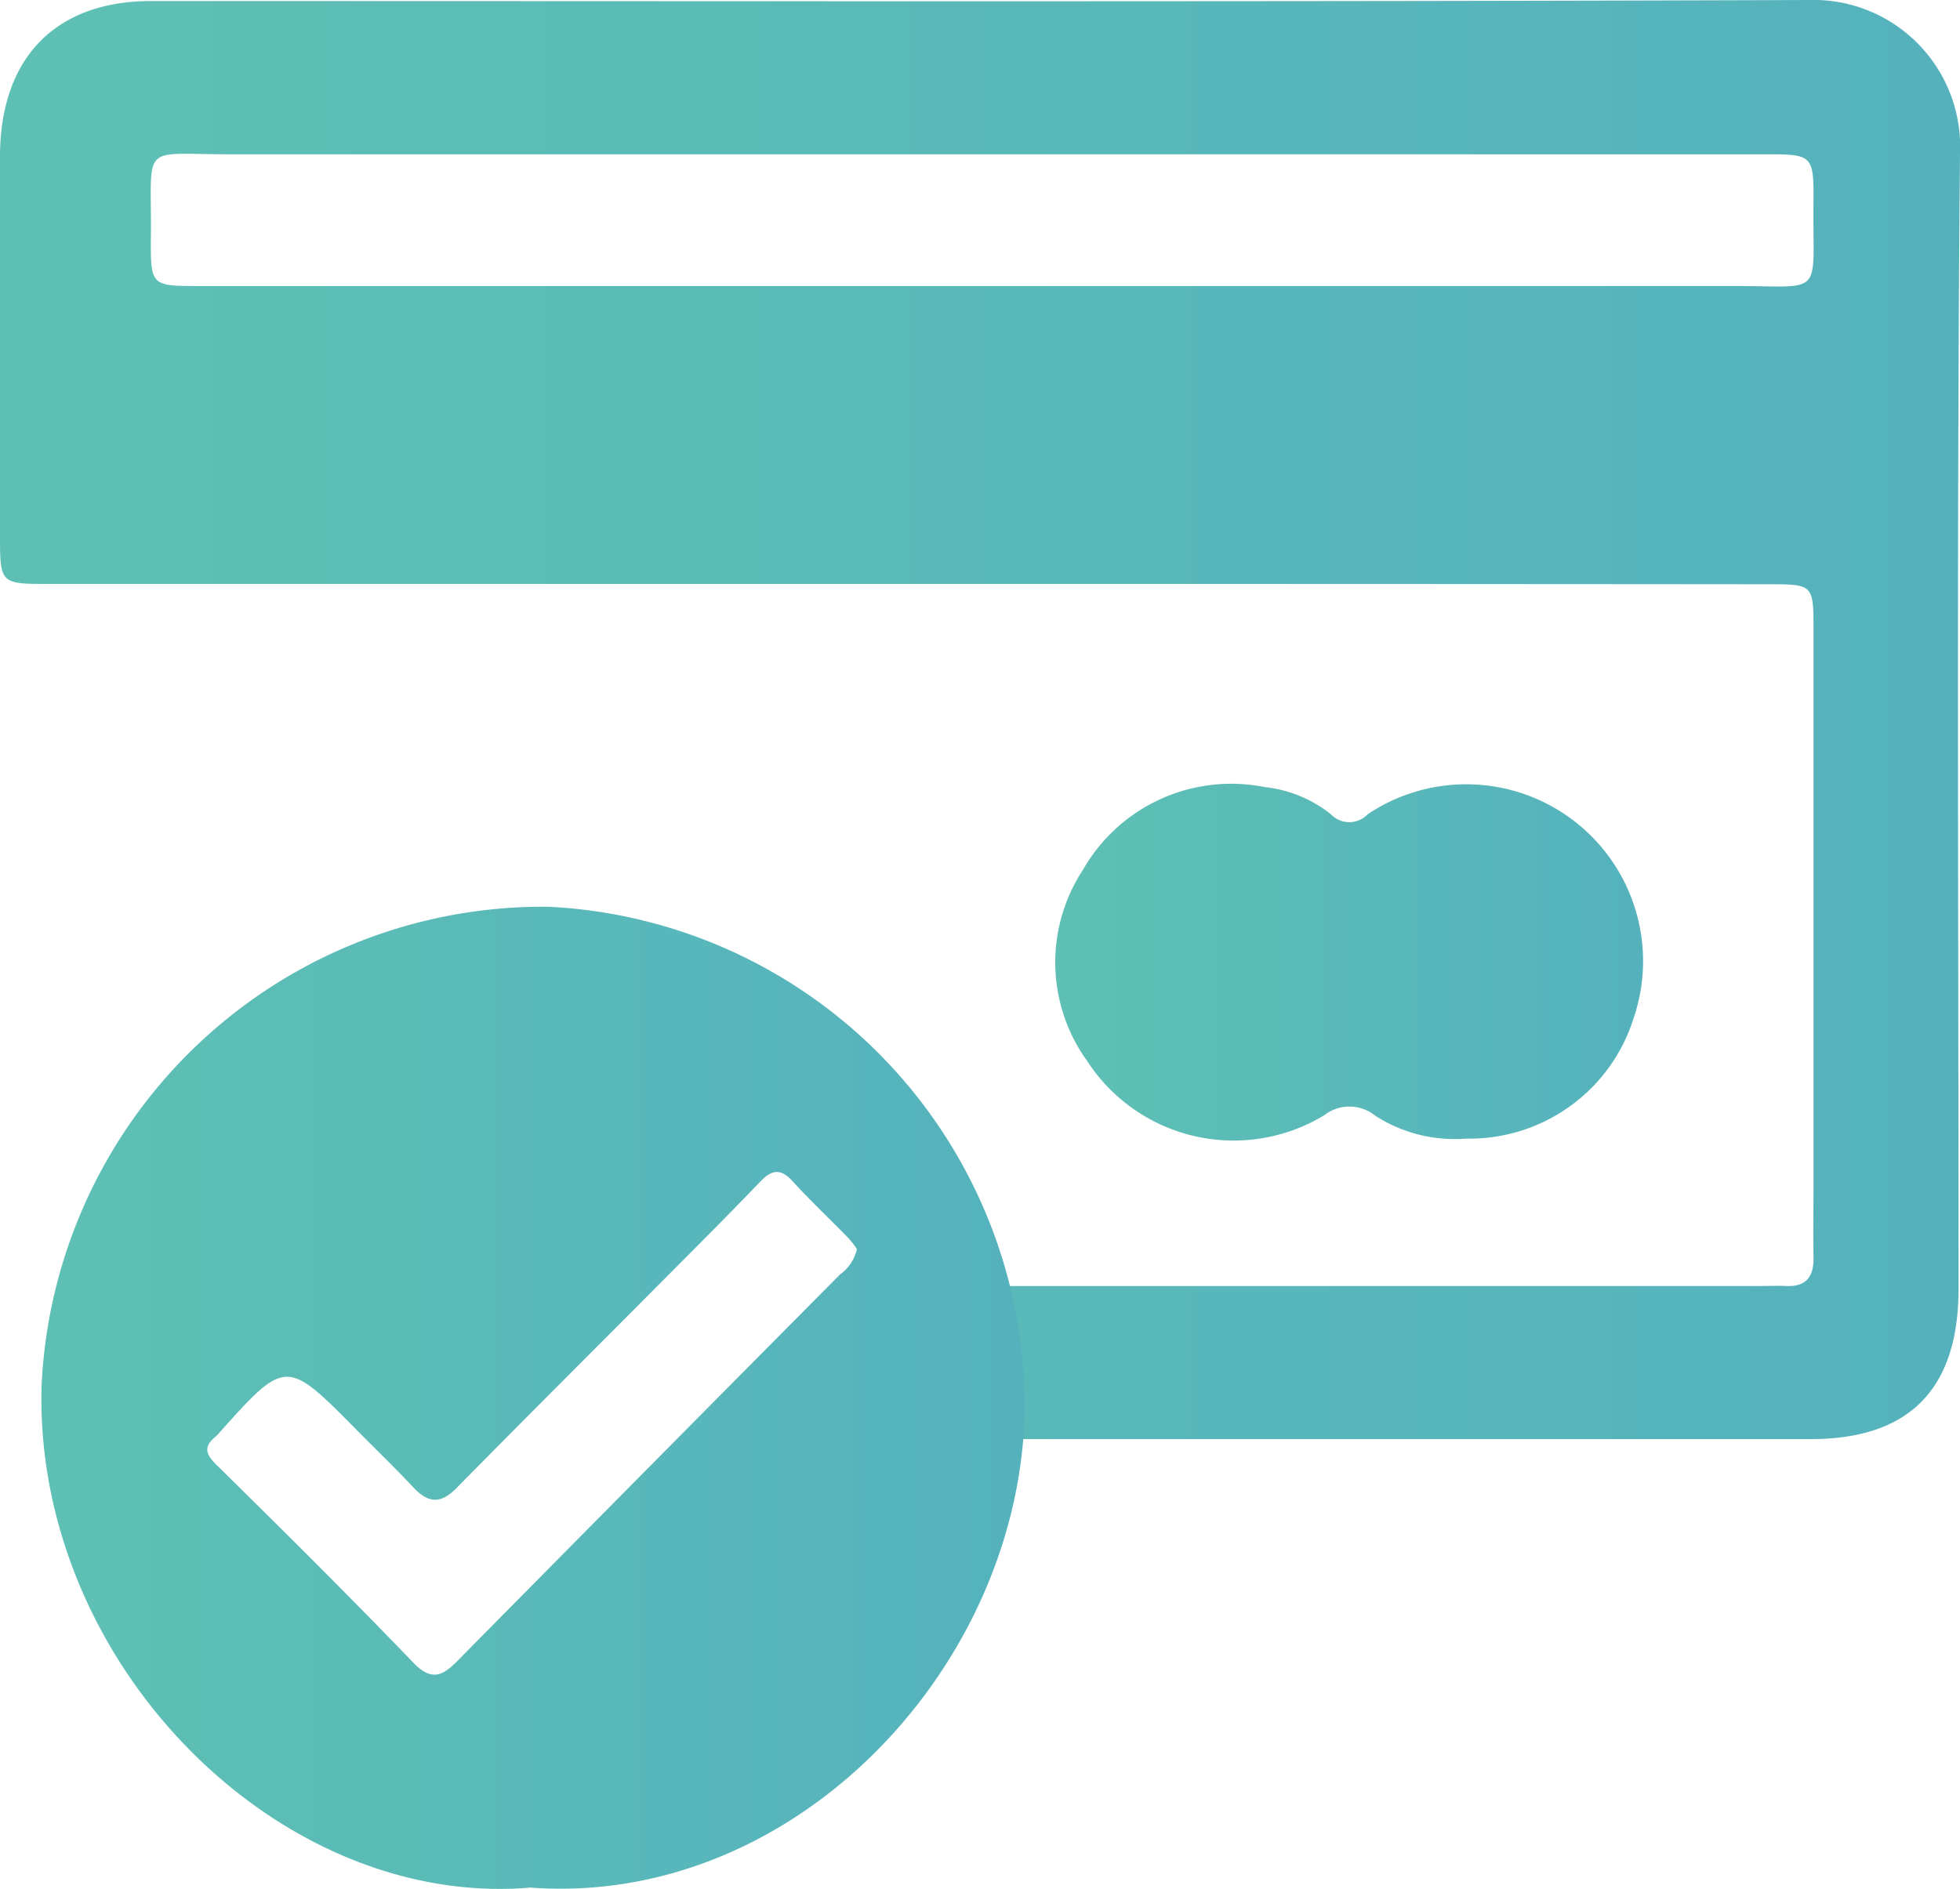
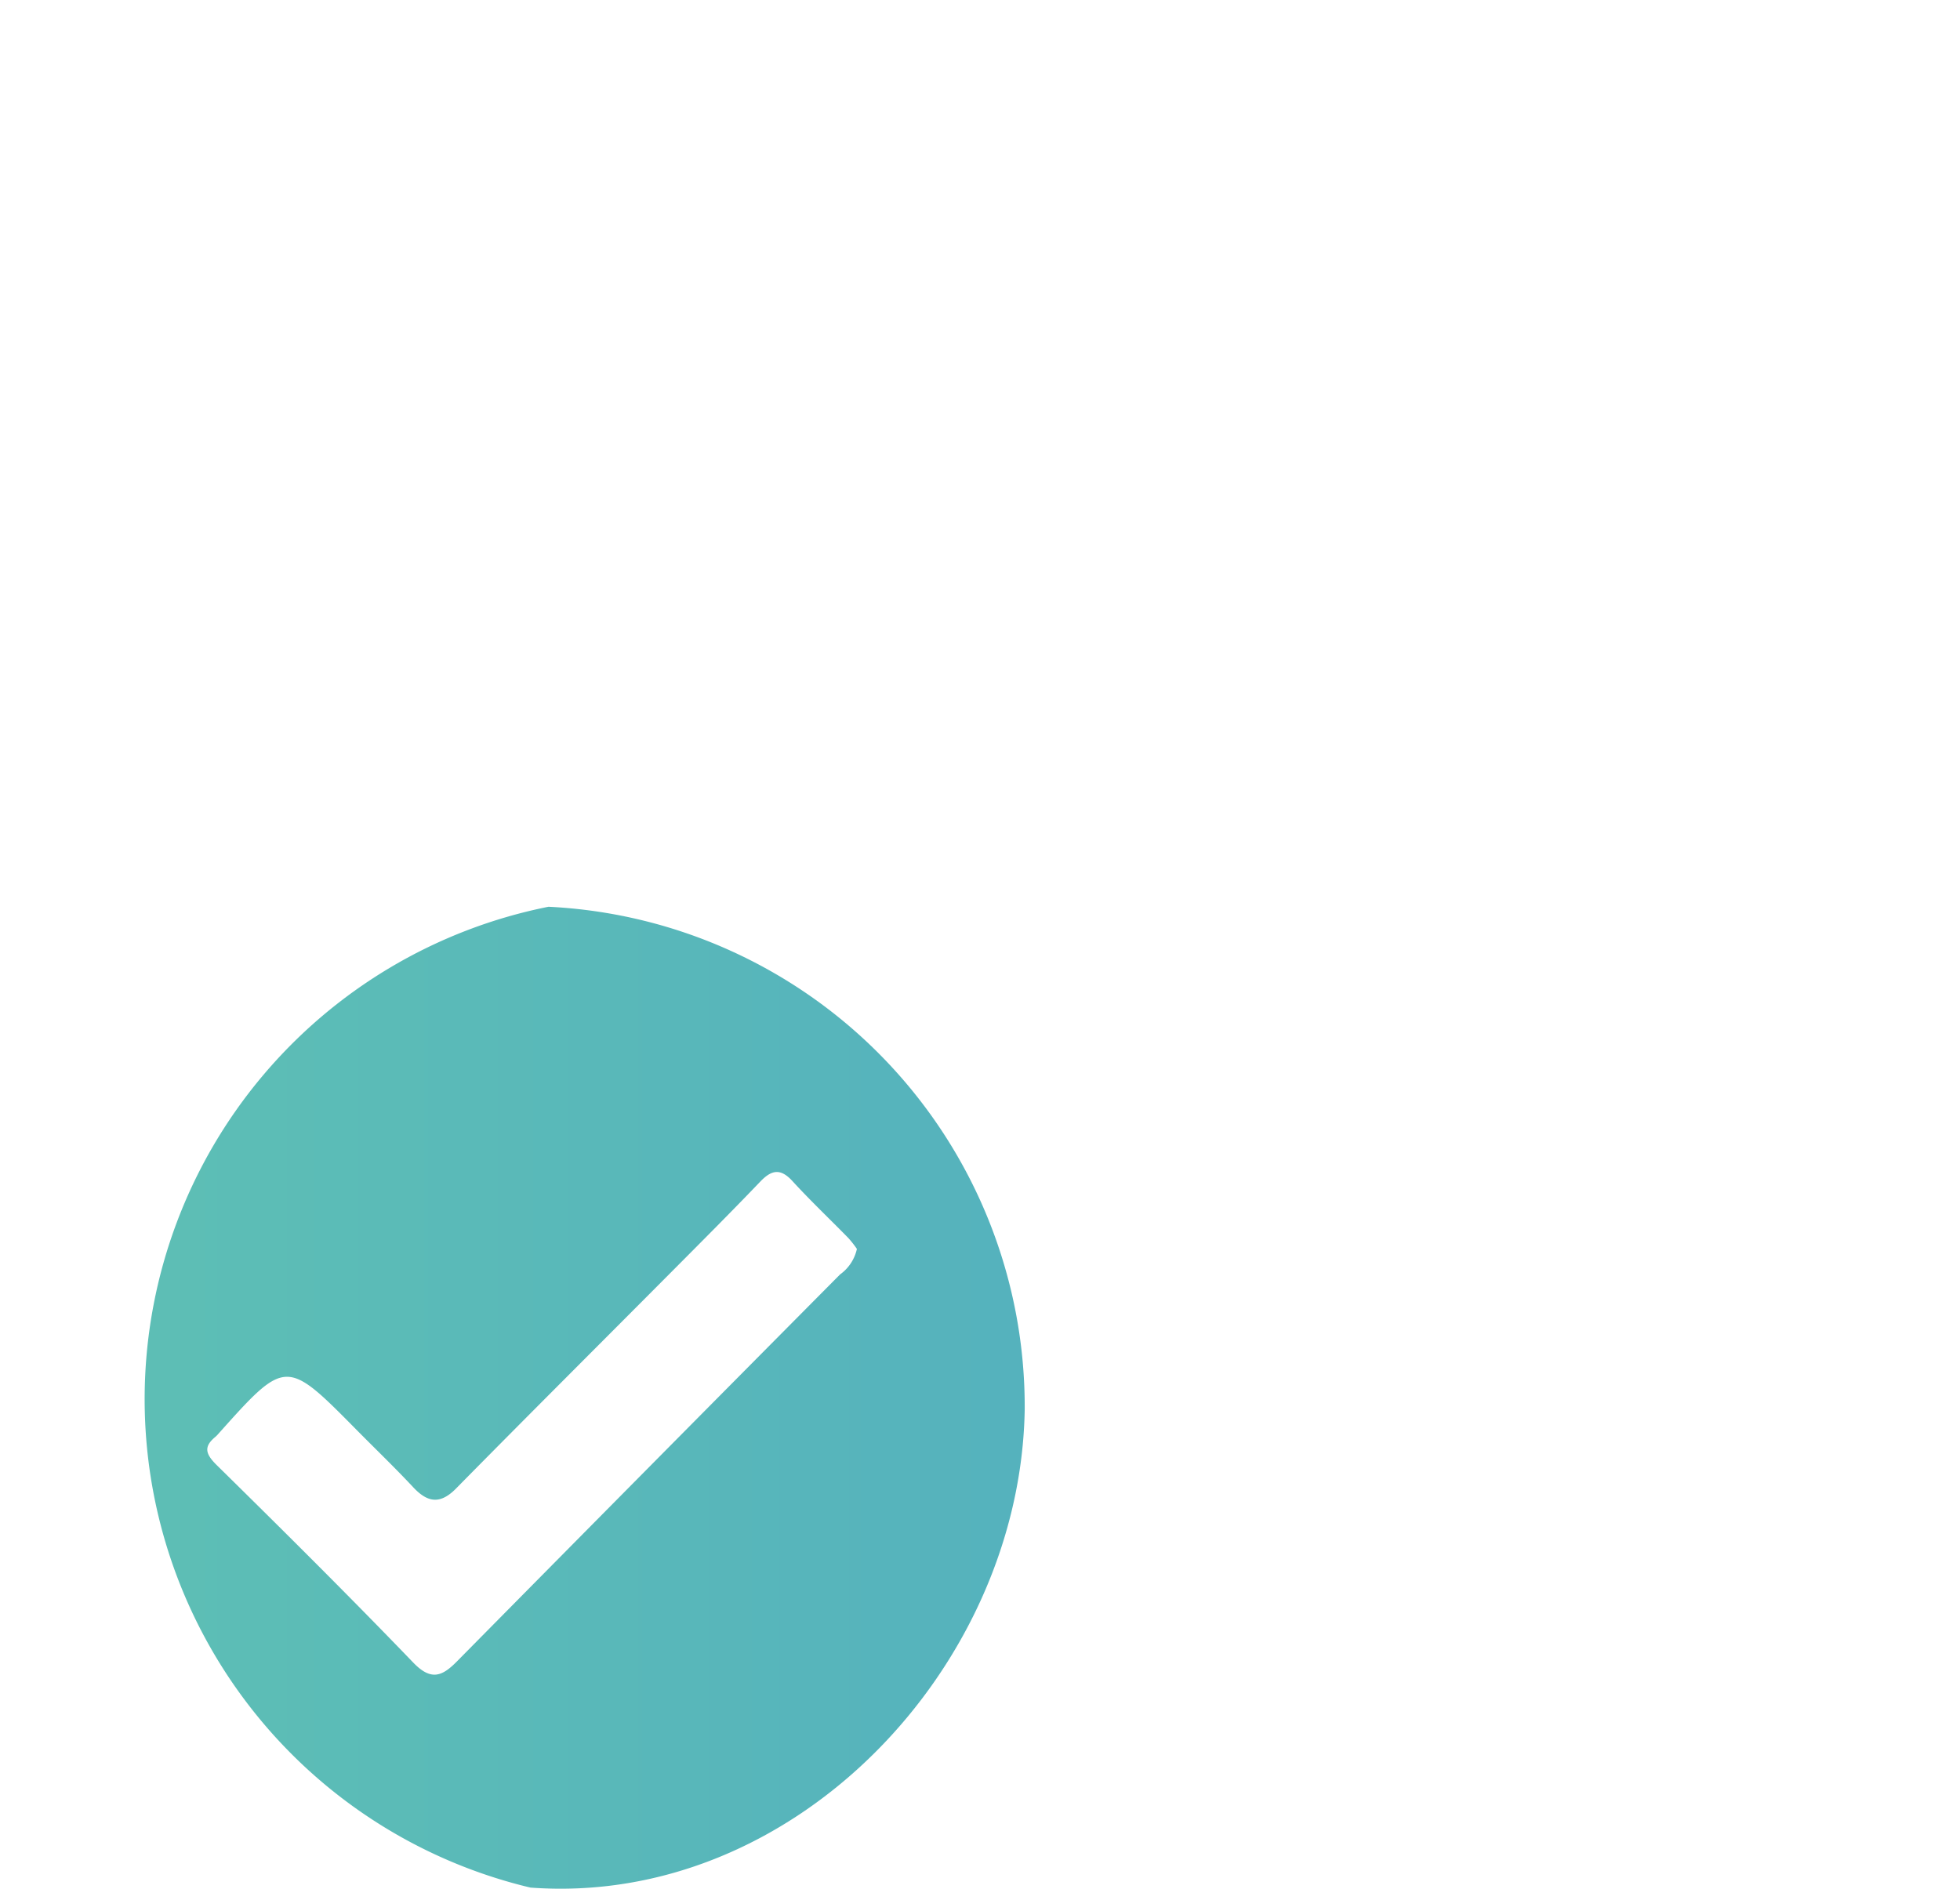
<svg xmlns="http://www.w3.org/2000/svg" xmlns:xlink="http://www.w3.org/1999/xlink" id="Layer_1" data-name="Layer 1" viewBox="0 0 57 54.945">
  <defs>
    <style>.cls-1{fill:url(#linear-gradient);}.cls-2{fill:url(#linear-gradient-2);}.cls-3{fill:url(#linear-gradient-3);}</style>
    <linearGradient id="linear-gradient" x1="1" y1="23.559" x2="58" y2="23.559" gradientUnits="userSpaceOnUse">
      <stop offset="0" stop-color="#5ec0b4" />
      <stop offset="1" stop-color="#55b2bd" />
    </linearGradient>
    <linearGradient id="linear-gradient-2" x1="2.204" y1="43.287" x2="30.805" y2="43.287" xlink:href="#linear-gradient" />
    <linearGradient id="linear-gradient-3" x1="31.685" y1="30.62" x2="48.767" y2="30.62" xlink:href="#linear-gradient" />
  </defs>
-   <path class="cls-1" d="M27.426,19.616q-12.523,0-25.047,0C1.022,19.615,1,19.6,1,18.228Q1,12.692,1,7.155C1.011,4.308,2.621,2.661,5.39,2.66c16.07,0,32.141.027,48.211-.03A4.268,4.268,0,0,1,58,7.1c-.1,11.008-.042,22.017-.043,33.025q0,4.362-4.287,4.366H26.74c-1.422,0-1.422,0-1.426-1.43,0-.577,0-1.155,0-1.733.007-1.239.049-1.288,1.285-1.289q12.759,0,25.518,0c.282,0,.565-.013.847,0,.565.017.786-.276.776-.83-.013-.706,0-1.412,0-2.118q0-8.088,0-16.176c0-1.266-.023-1.29-1.266-1.29Q39.95,19.614,27.426,19.616Zm2.148-8.666q10.926,0,21.851,0c2.648,0,2.29.341,2.313-2.337.013-1.493,0-1.495-1.435-1.495q-22.321,0-44.643,0c-2.613,0-2.247-.355-2.272,2.375-.013,1.453,0,1.457,1.393,1.457Q18.178,10.952,29.574,10.95Z" transform="translate(-1 -2.63)" />
-   <path class="cls-2" d="M16.426,57.537C9.1,58.159,1.983,51.022,2.209,42.94A14.606,14.606,0,0,1,16.951,29.006,14.56,14.56,0,0,1,30.8,43.645C30.671,51.119,24.113,58.106,16.426,57.537ZM25.92,38.959a3.094,3.094,0,0,0-.246-.314c-.542-.555-1.107-1.089-1.63-1.661-.341-.372-.6-.329-.926.009-.861.9-1.738,1.777-2.615,2.659-2.08,2.092-4.17,4.174-6.24,6.276-.461.468-.826.413-1.246-.036-.53-.568-1.092-1.107-1.638-1.66-2.065-2.091-2.065-2.091-4.045.124a.685.685,0,0,1-.066.066c-.353.289-.293.5.03.821,1.926,1.895,3.844,3.8,5.716,5.745.517.538.837.413,1.273-.029Q19.854,45.321,25.432,39.7A1.239,1.239,0,0,0,25.92,38.959Z" transform="translate(-1 -2.63)" />
-   <path class="cls-3" d="M43.645,35.75a4.257,4.257,0,0,1-2.661-.673,1.189,1.189,0,0,0-1.468-.01,5.078,5.078,0,0,1-6.9-1.575,4.9,4.9,0,0,1-.124-5.557,4.967,4.967,0,0,1,5.3-2.408,3.707,3.707,0,0,1,1.911.788.74.74,0,0,0,1.073,0,5.143,5.143,0,0,1,7.733,5.929A5,5,0,0,1,43.645,35.75Z" transform="translate(-1 -2.63)" />
+   <path class="cls-2" d="M16.426,57.537A14.606,14.606,0,0,1,16.951,29.006,14.56,14.56,0,0,1,30.8,43.645C30.671,51.119,24.113,58.106,16.426,57.537ZM25.92,38.959a3.094,3.094,0,0,0-.246-.314c-.542-.555-1.107-1.089-1.63-1.661-.341-.372-.6-.329-.926.009-.861.9-1.738,1.777-2.615,2.659-2.08,2.092-4.17,4.174-6.24,6.276-.461.468-.826.413-1.246-.036-.53-.568-1.092-1.107-1.638-1.66-2.065-2.091-2.065-2.091-4.045.124a.685.685,0,0,1-.066.066c-.353.289-.293.5.03.821,1.926,1.895,3.844,3.8,5.716,5.745.517.538.837.413,1.273-.029Q19.854,45.321,25.432,39.7A1.239,1.239,0,0,0,25.92,38.959Z" transform="translate(-1 -2.63)" />
</svg>